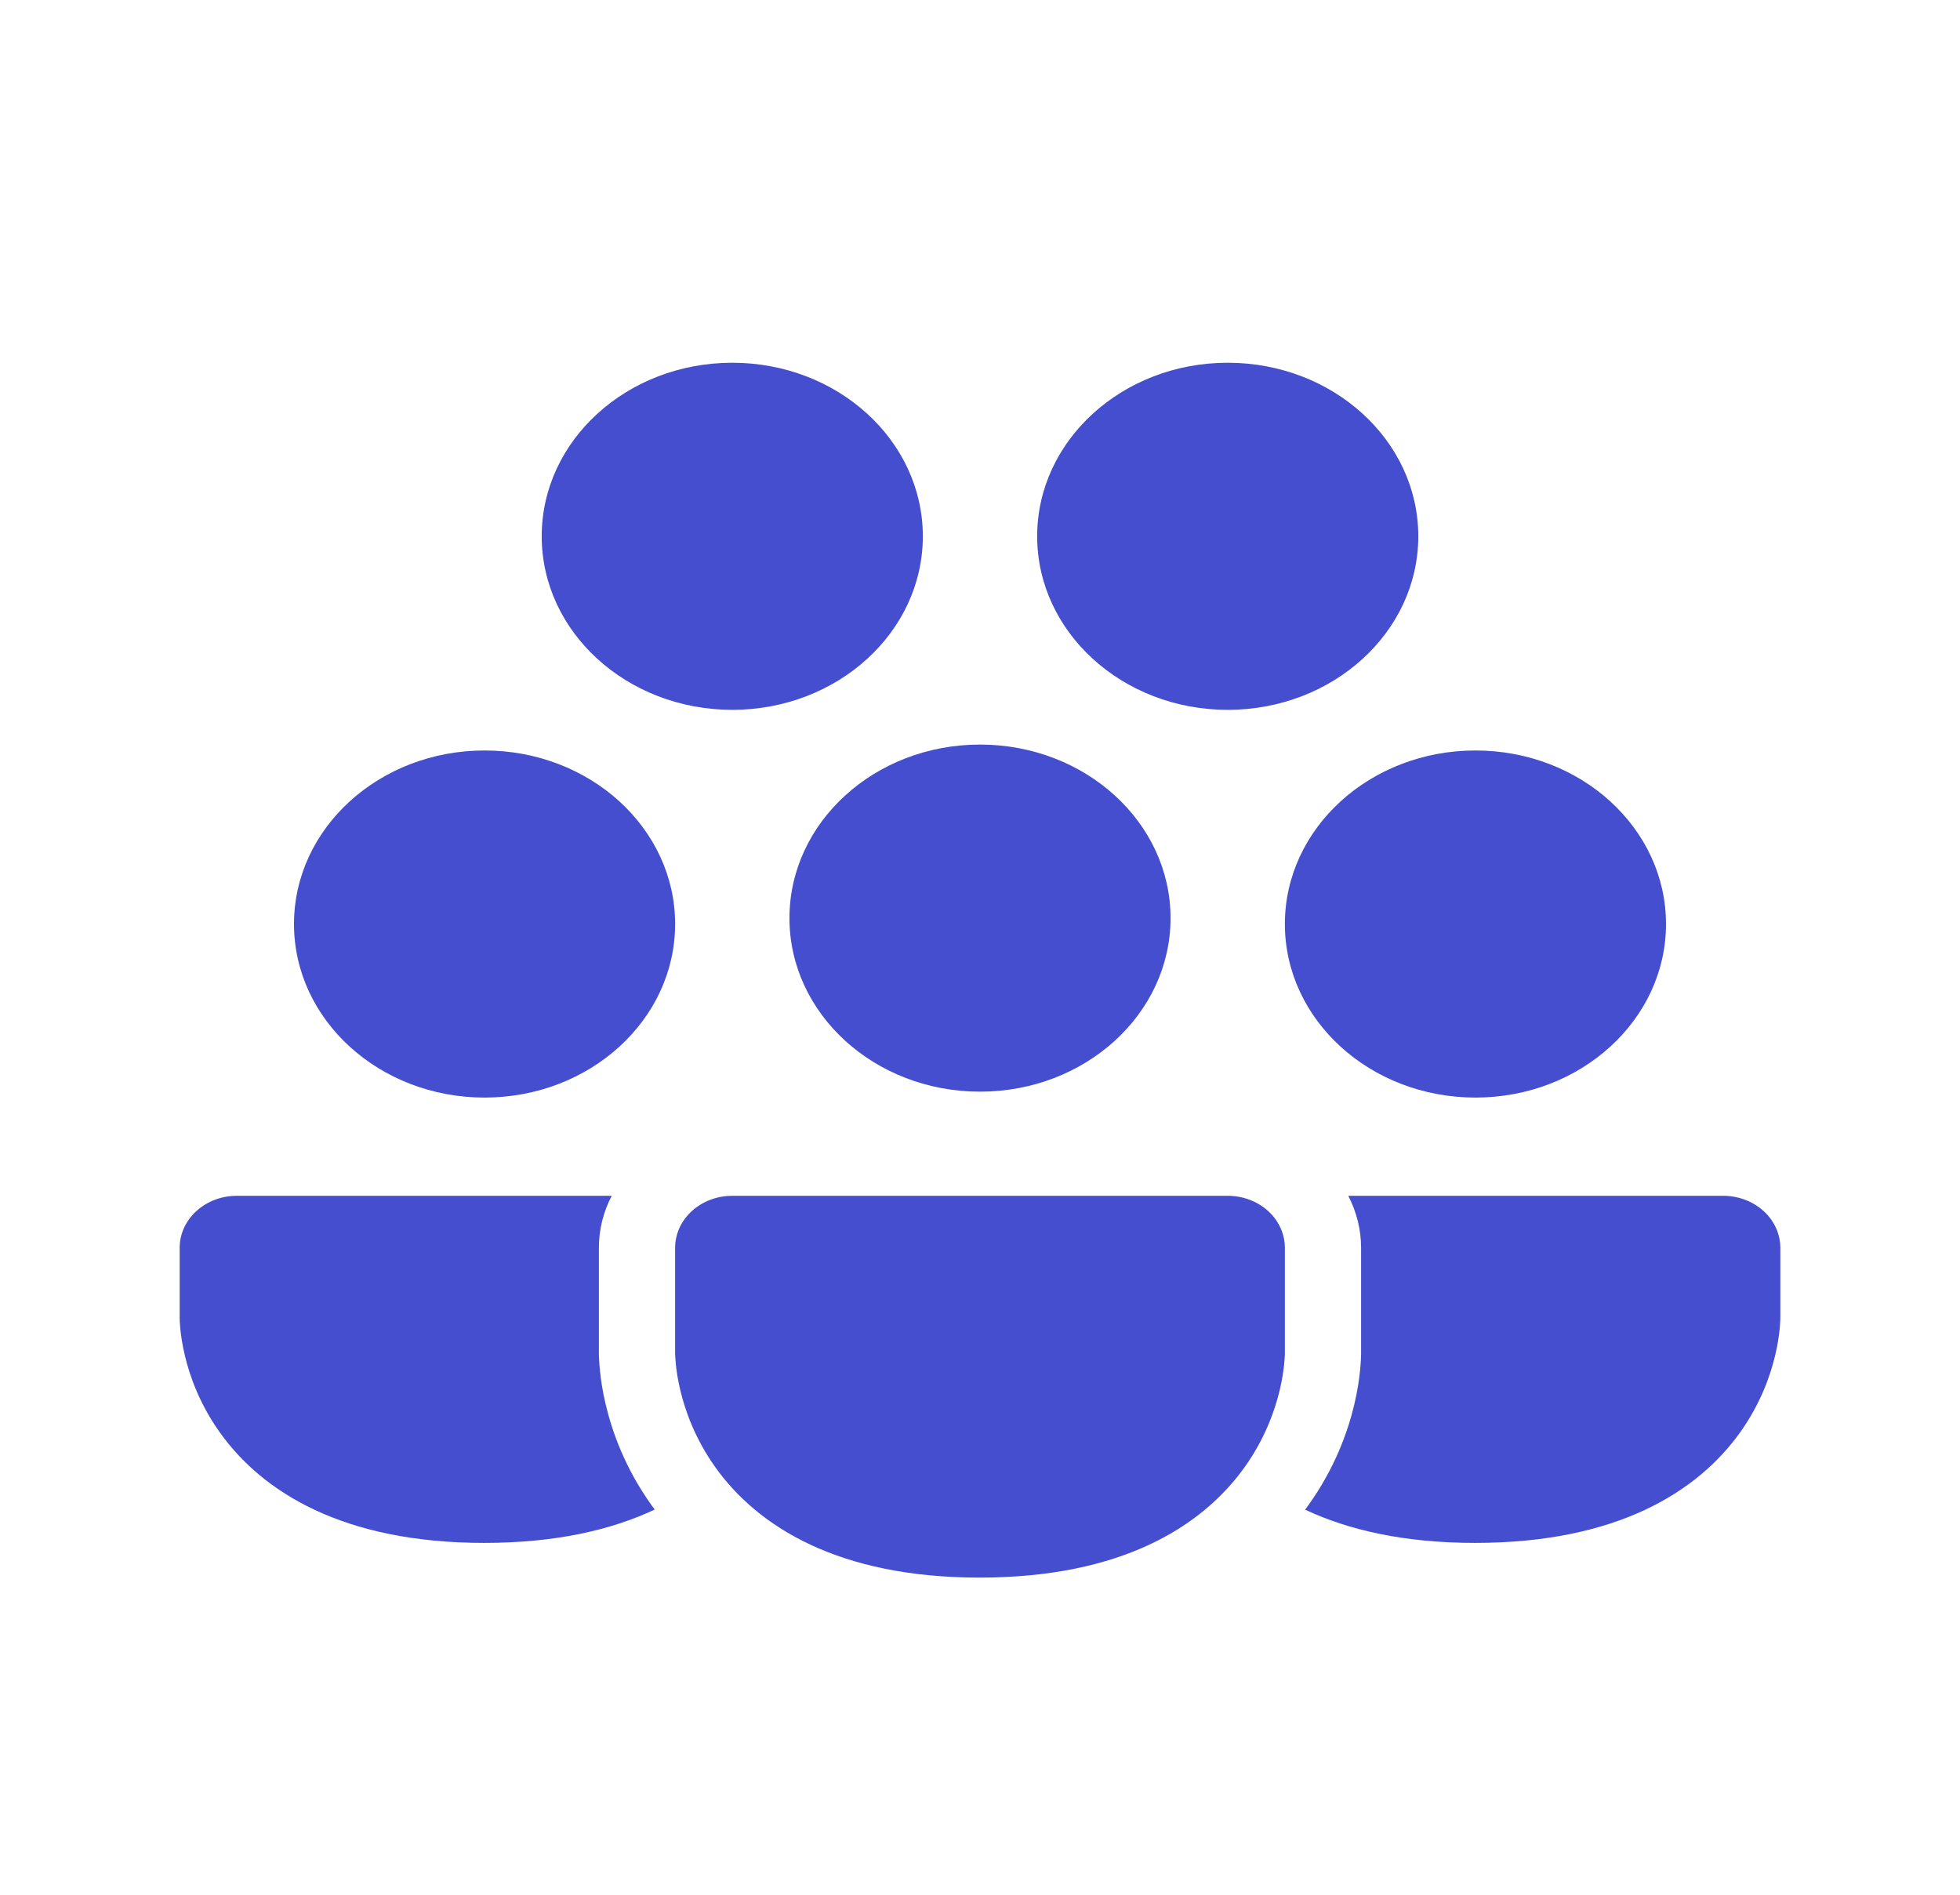
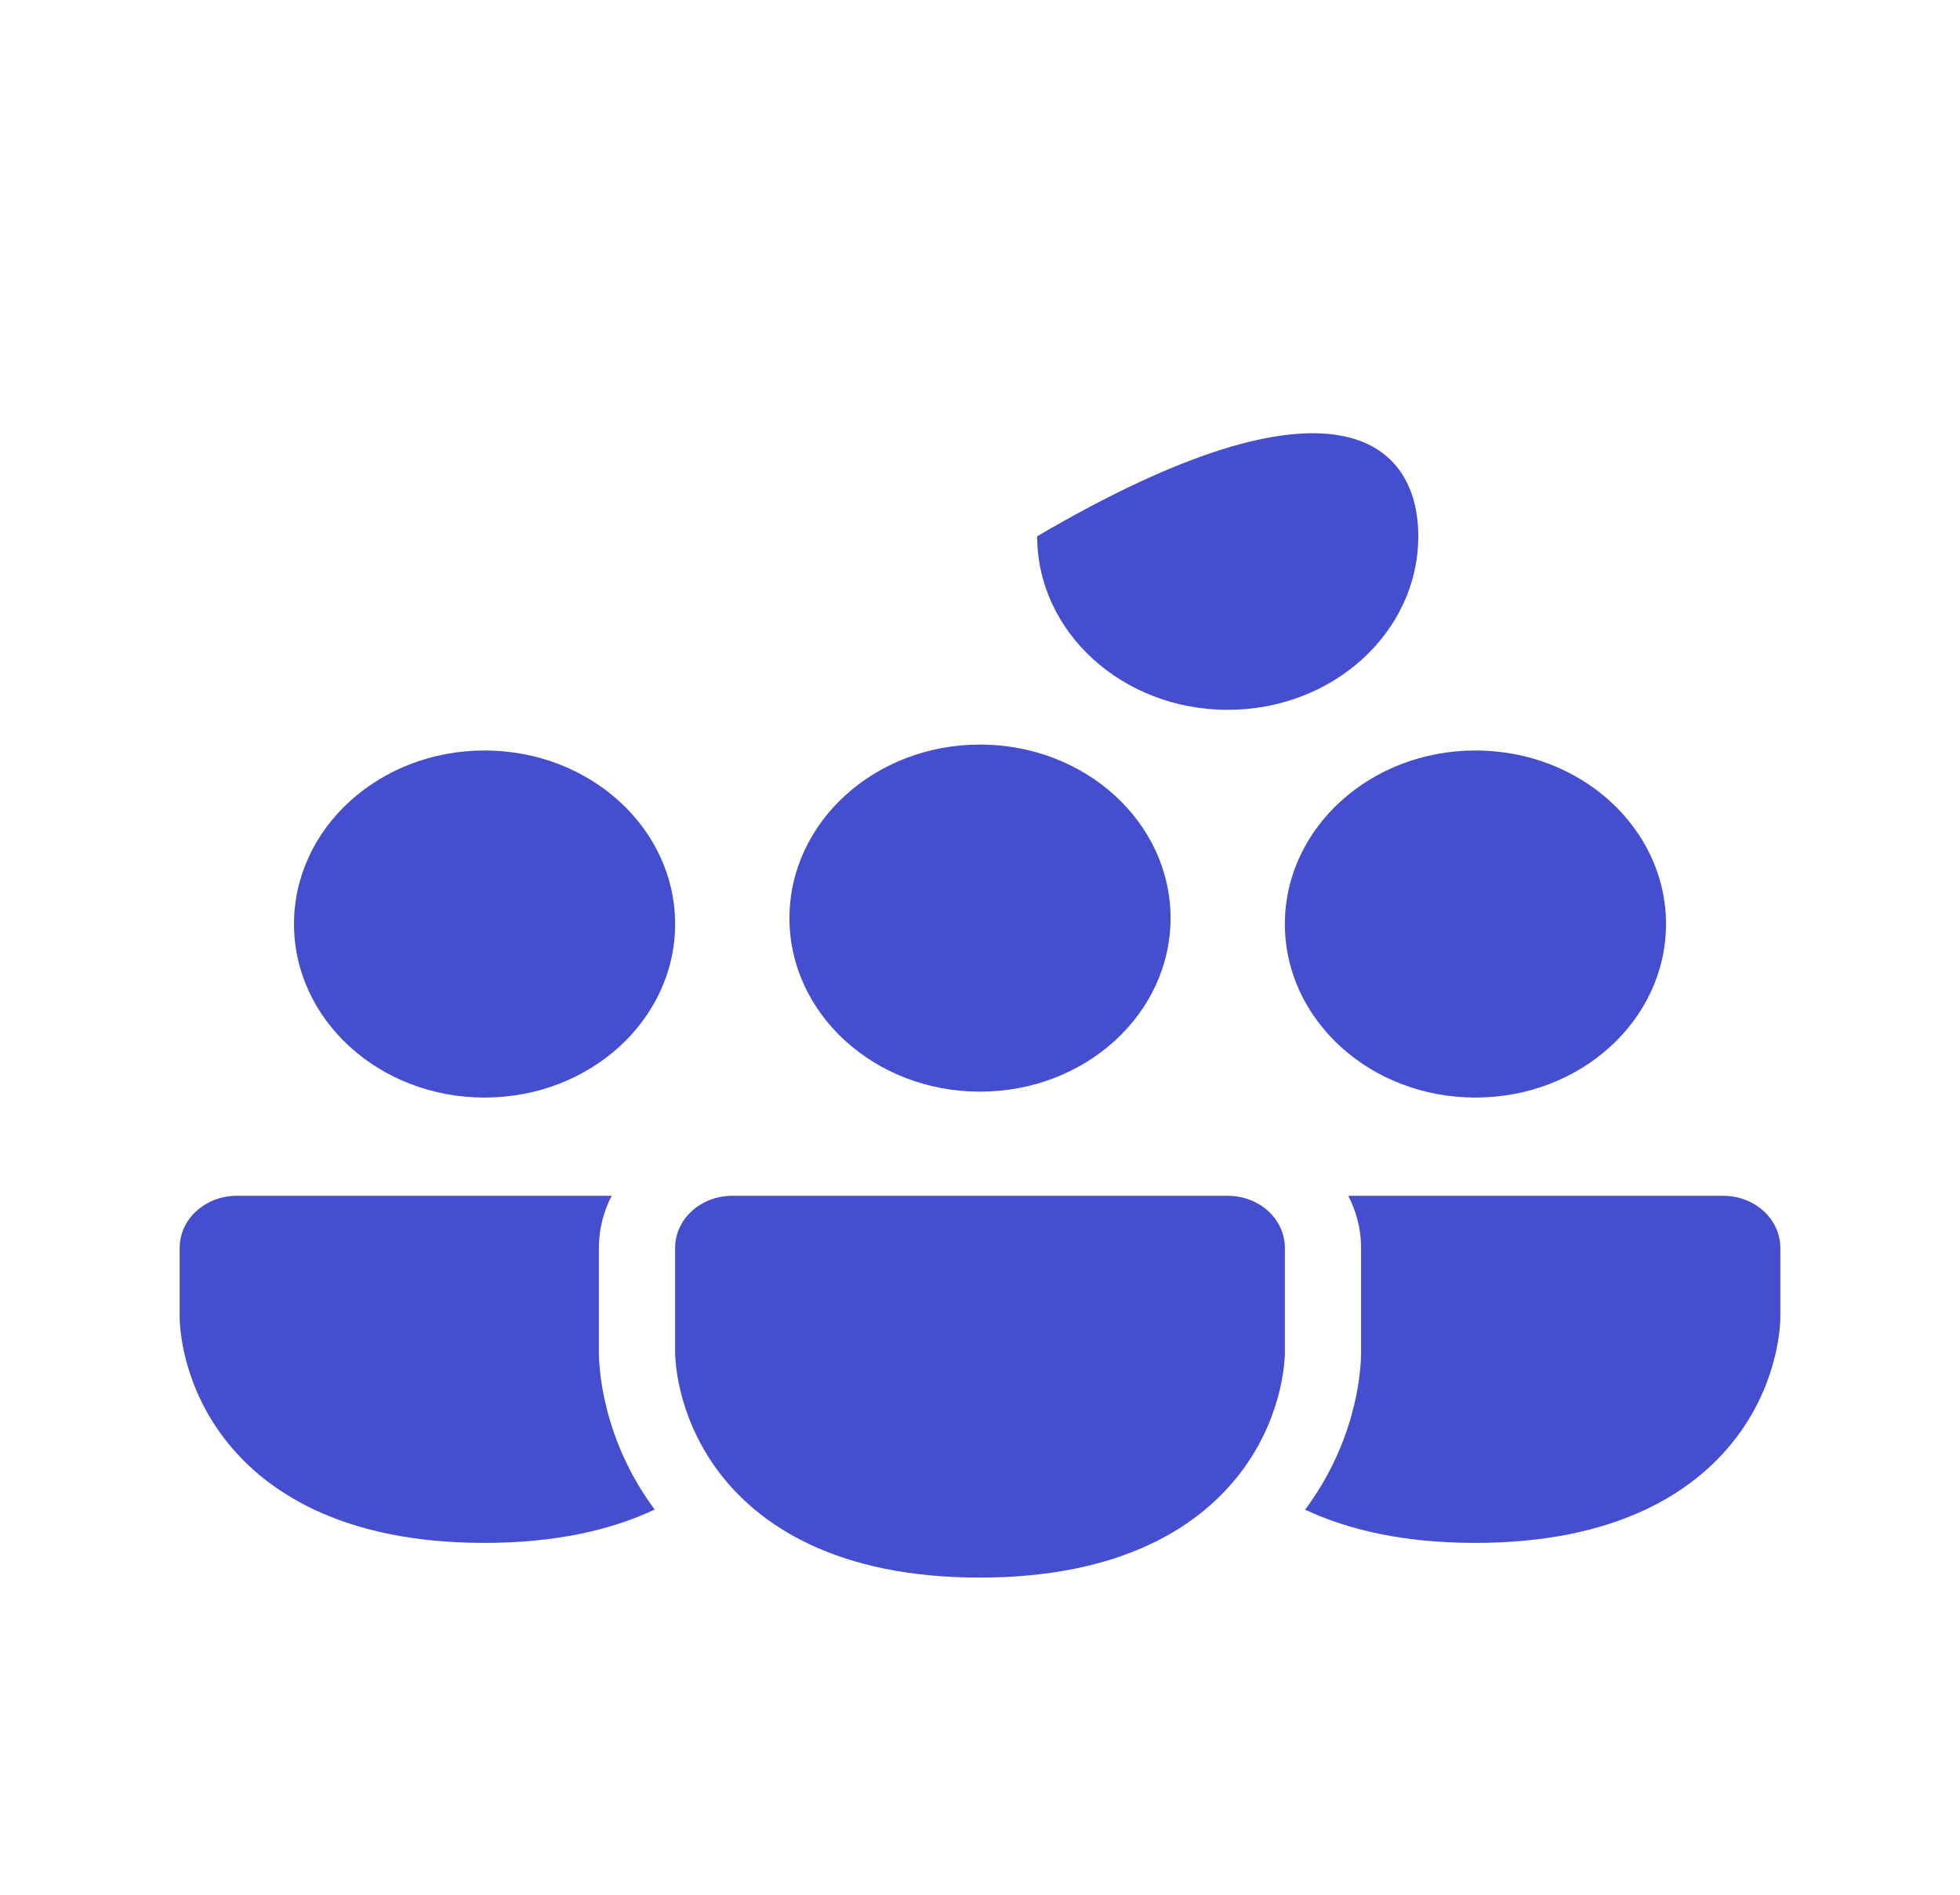
<svg xmlns="http://www.w3.org/2000/svg" width="60" height="58" viewBox="0 0 60 58" fill="none">
  <path d="M24.167 28.105C24.167 25.171 26.778 22.792 30 22.792C33.222 22.792 35.833 25.171 35.833 28.105C35.833 31.038 33.222 33.417 30 33.417C26.778 33.417 24.167 31.038 24.167 28.105Z" fill="#444ECE" />
  <path d="M9 28.285C9 25.351 11.612 22.973 14.833 22.973C18.055 22.973 20.667 25.351 20.667 28.285C20.667 31.219 18.055 33.598 14.833 33.598C11.612 33.598 9 31.219 9 28.285Z" fill="#444ECE" />
-   <path d="M16.583 16.416C16.583 13.482 19.195 11.104 22.417 11.104C25.638 11.104 28.25 13.482 28.25 16.416C28.25 19.35 25.638 21.729 22.417 21.729C19.195 21.729 16.583 19.35 16.583 16.416Z" fill="#444ECE" />
-   <path d="M31.75 16.416C31.75 13.482 34.362 11.104 37.583 11.104C40.805 11.104 43.417 13.482 43.417 16.416C43.417 19.35 40.805 21.729 37.583 21.729C34.362 21.729 31.75 19.35 31.75 16.416Z" fill="#444ECE" />
+   <path d="M31.75 16.416C40.805 11.104 43.417 13.482 43.417 16.416C43.417 19.35 40.805 21.729 37.583 21.729C34.362 21.729 31.75 19.35 31.75 16.416Z" fill="#444ECE" />
  <path d="M39.333 28.285C39.333 25.351 41.945 22.973 45.167 22.973C48.388 22.973 51 25.351 51 28.285C51 31.219 48.388 33.598 45.167 33.598C41.945 33.598 39.333 31.219 39.333 28.285Z" fill="#444ECE" />
  <path d="M20.667 38.198C20.667 37.318 21.45 36.605 22.417 36.605H37.583C38.047 36.605 38.493 36.772 38.821 37.071C39.149 37.37 39.333 37.776 39.333 38.198C39.333 38.198 39.333 40.141 39.333 41.386V41.39V41.395L39.333 41.406L39.333 41.434C39.332 41.456 39.331 41.483 39.33 41.514C39.327 41.578 39.321 41.661 39.311 41.762C39.29 41.962 39.251 42.234 39.175 42.554C39.023 43.189 38.719 44.046 38.101 44.911C36.795 46.738 34.314 48.292 29.988 48.292C25.672 48.292 23.197 46.736 21.895 44.91C21.279 44.044 20.975 43.188 20.825 42.553C20.748 42.233 20.709 41.961 20.689 41.761C20.679 41.661 20.673 41.578 20.67 41.514C20.669 41.483 20.668 41.456 20.667 41.434L20.667 41.406L20.667 41.395L20.667 41.39V38.198Z" fill="#444ECE" />
  <path d="M18.726 36.605C18.474 37.087 18.333 37.628 18.333 38.198L18.333 41.403L18.333 41.422L18.334 41.468L18.334 41.479C18.335 41.516 18.337 41.558 18.339 41.606C18.344 41.702 18.352 41.82 18.366 41.957C18.393 42.231 18.445 42.588 18.544 43.002C18.738 43.82 19.13 44.933 19.938 46.066C19.972 46.114 20.007 46.162 20.042 46.209C18.713 46.835 17.002 47.23 14.822 47.23C10.506 47.23 8.03 45.674 6.729 43.847C6.112 42.982 5.809 42.126 5.658 41.49C5.582 41.17 5.543 40.899 5.522 40.699C5.512 40.598 5.506 40.515 5.503 40.452C5.502 40.411 5.5 40.328 5.5 40.328V38.198C5.5 37.318 6.284 36.605 7.25 36.605H18.726Z" fill="#444ECE" />
  <path d="M39.953 46.212C41.278 46.836 42.983 47.23 45.155 47.23C49.48 47.23 51.961 45.676 53.267 43.849C53.886 42.984 54.19 42.127 54.341 41.491C54.418 41.171 54.457 40.899 54.478 40.699C54.488 40.599 54.493 40.515 54.496 40.452C54.498 40.42 54.499 40.394 54.499 40.372L54.5 40.344V40.332V40.328V38.198C54.5 37.776 54.316 37.37 53.987 37.071C53.659 36.772 53.214 36.605 52.75 36.605H41.273C41.529 37.098 41.666 37.642 41.666 38.198V41.393V41.398V41.411L41.666 41.44L41.665 41.479C41.665 41.516 41.663 41.559 41.661 41.606C41.656 41.703 41.648 41.821 41.634 41.958C41.606 42.232 41.554 42.59 41.455 43.004C41.26 43.823 40.866 44.937 40.056 46.071C40.022 46.118 39.988 46.165 39.953 46.212Z" fill="#444ECE" />
</svg>